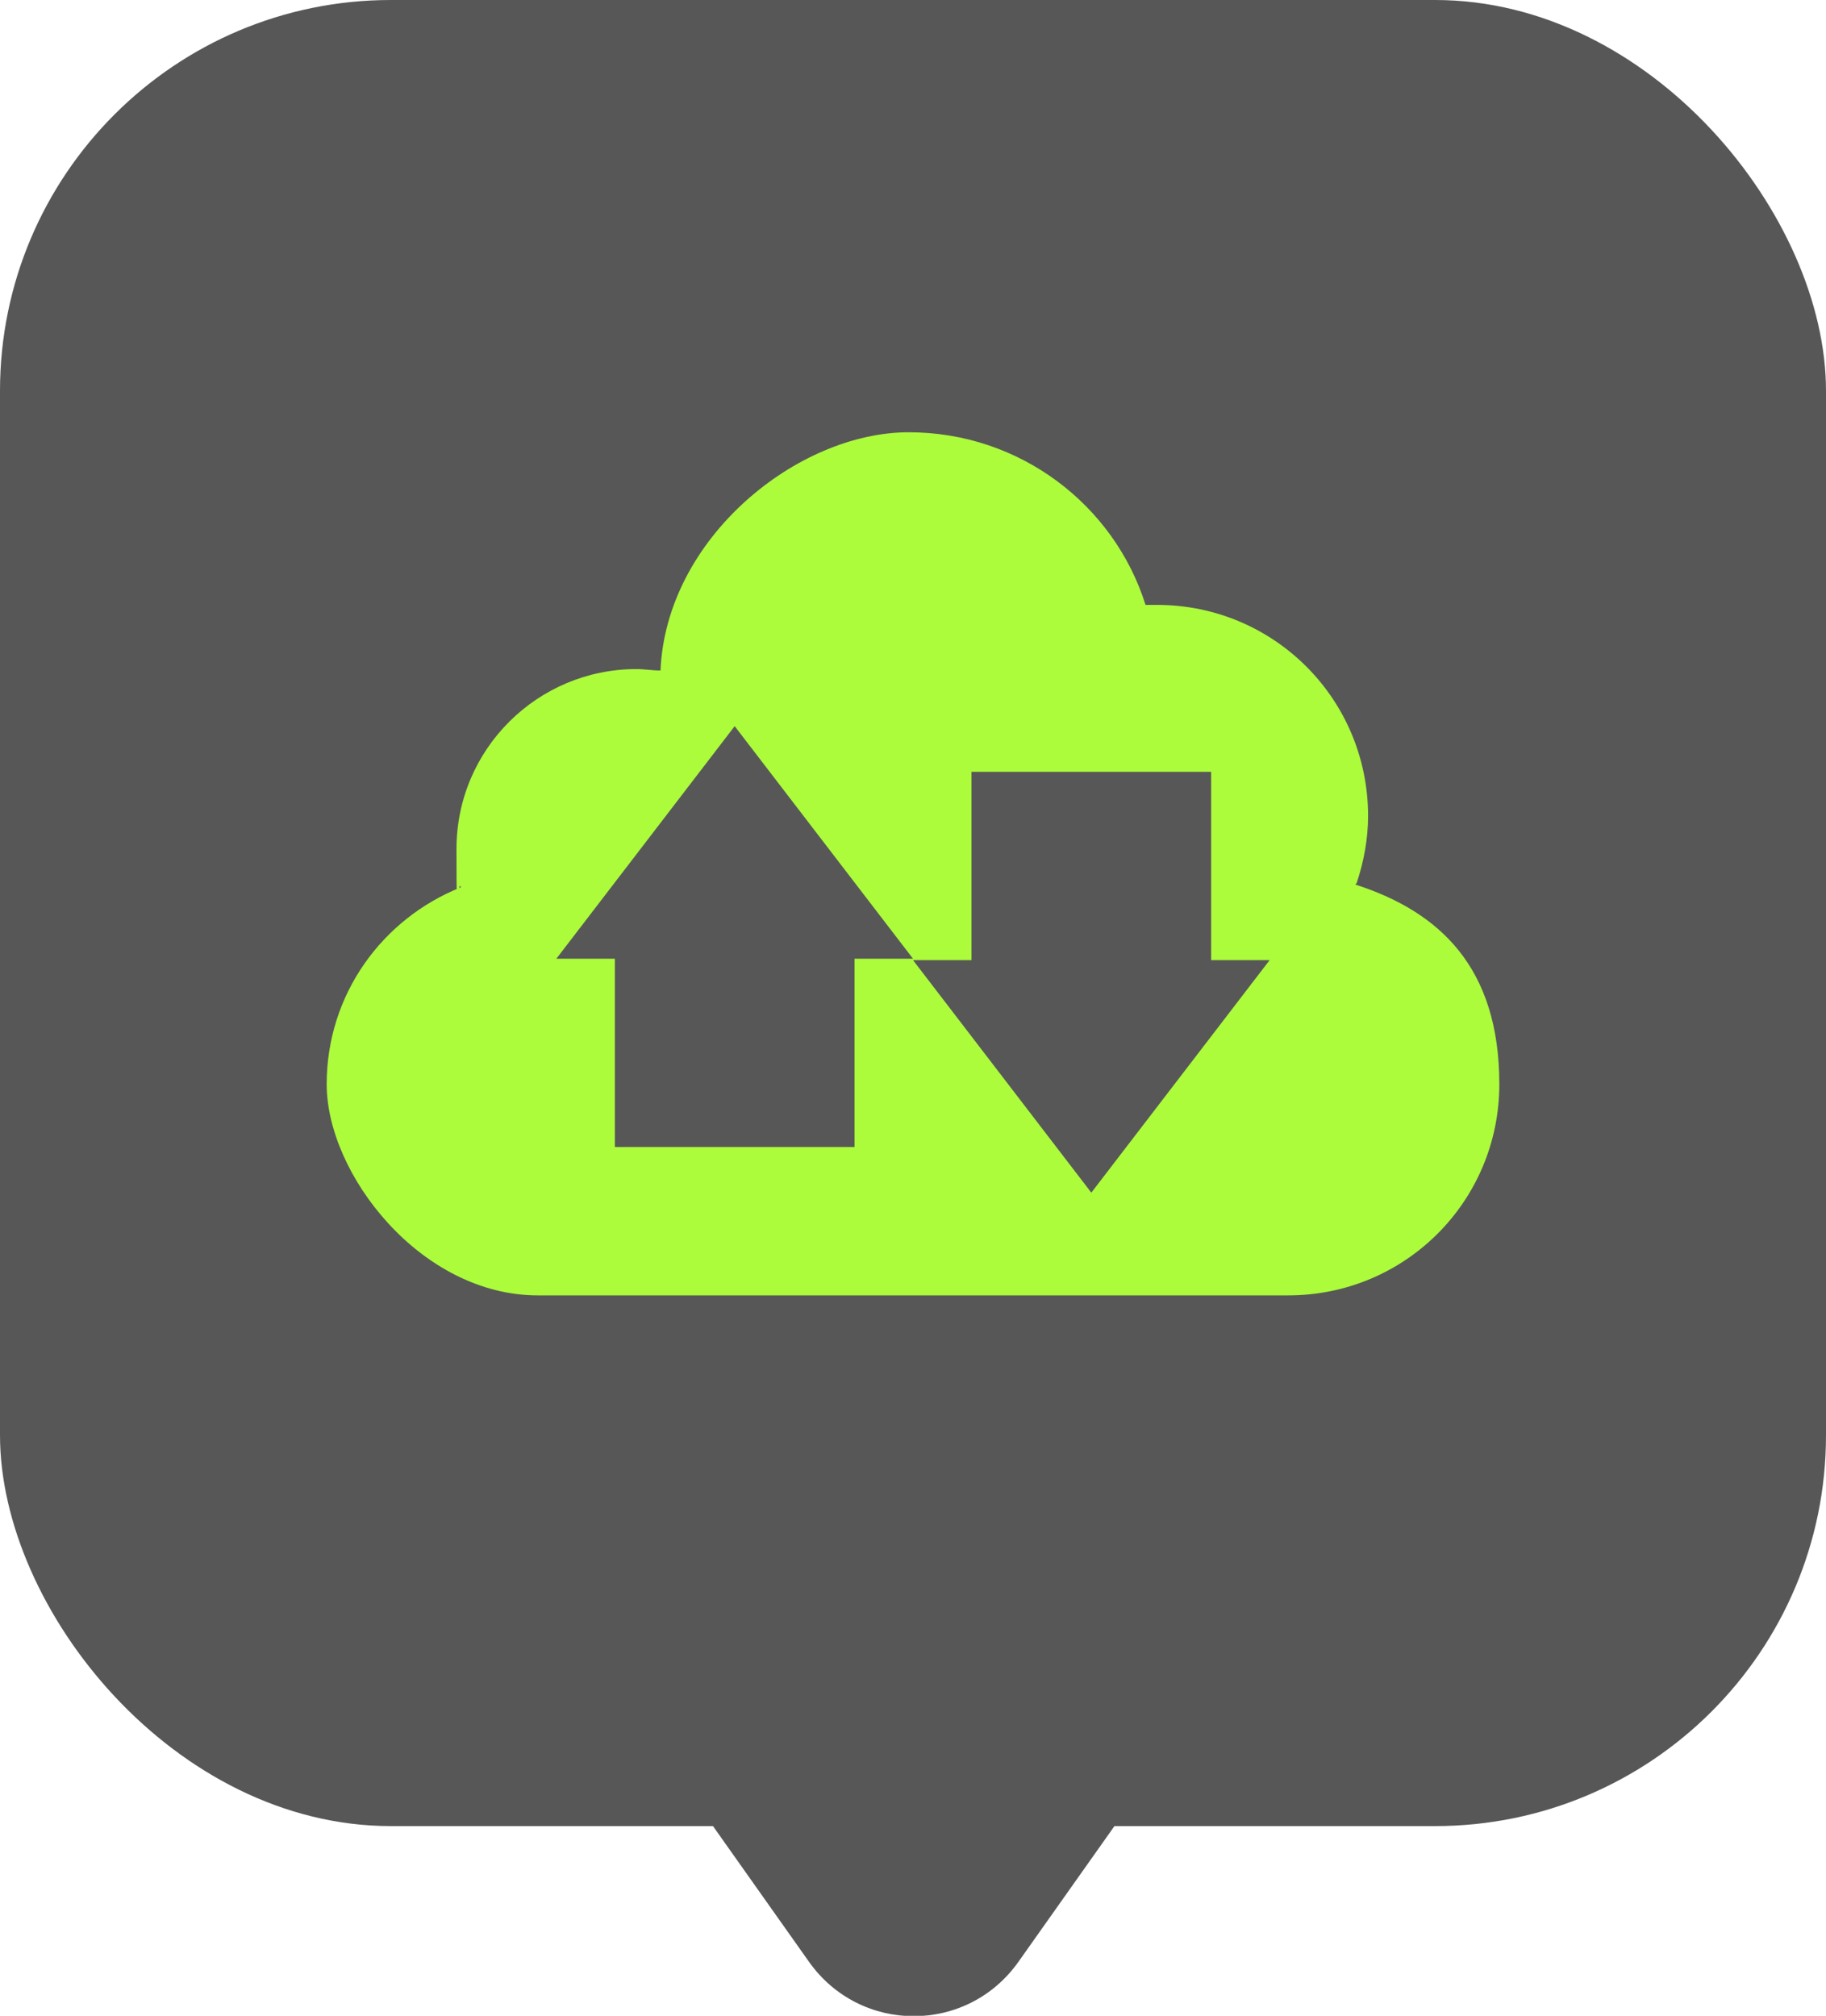
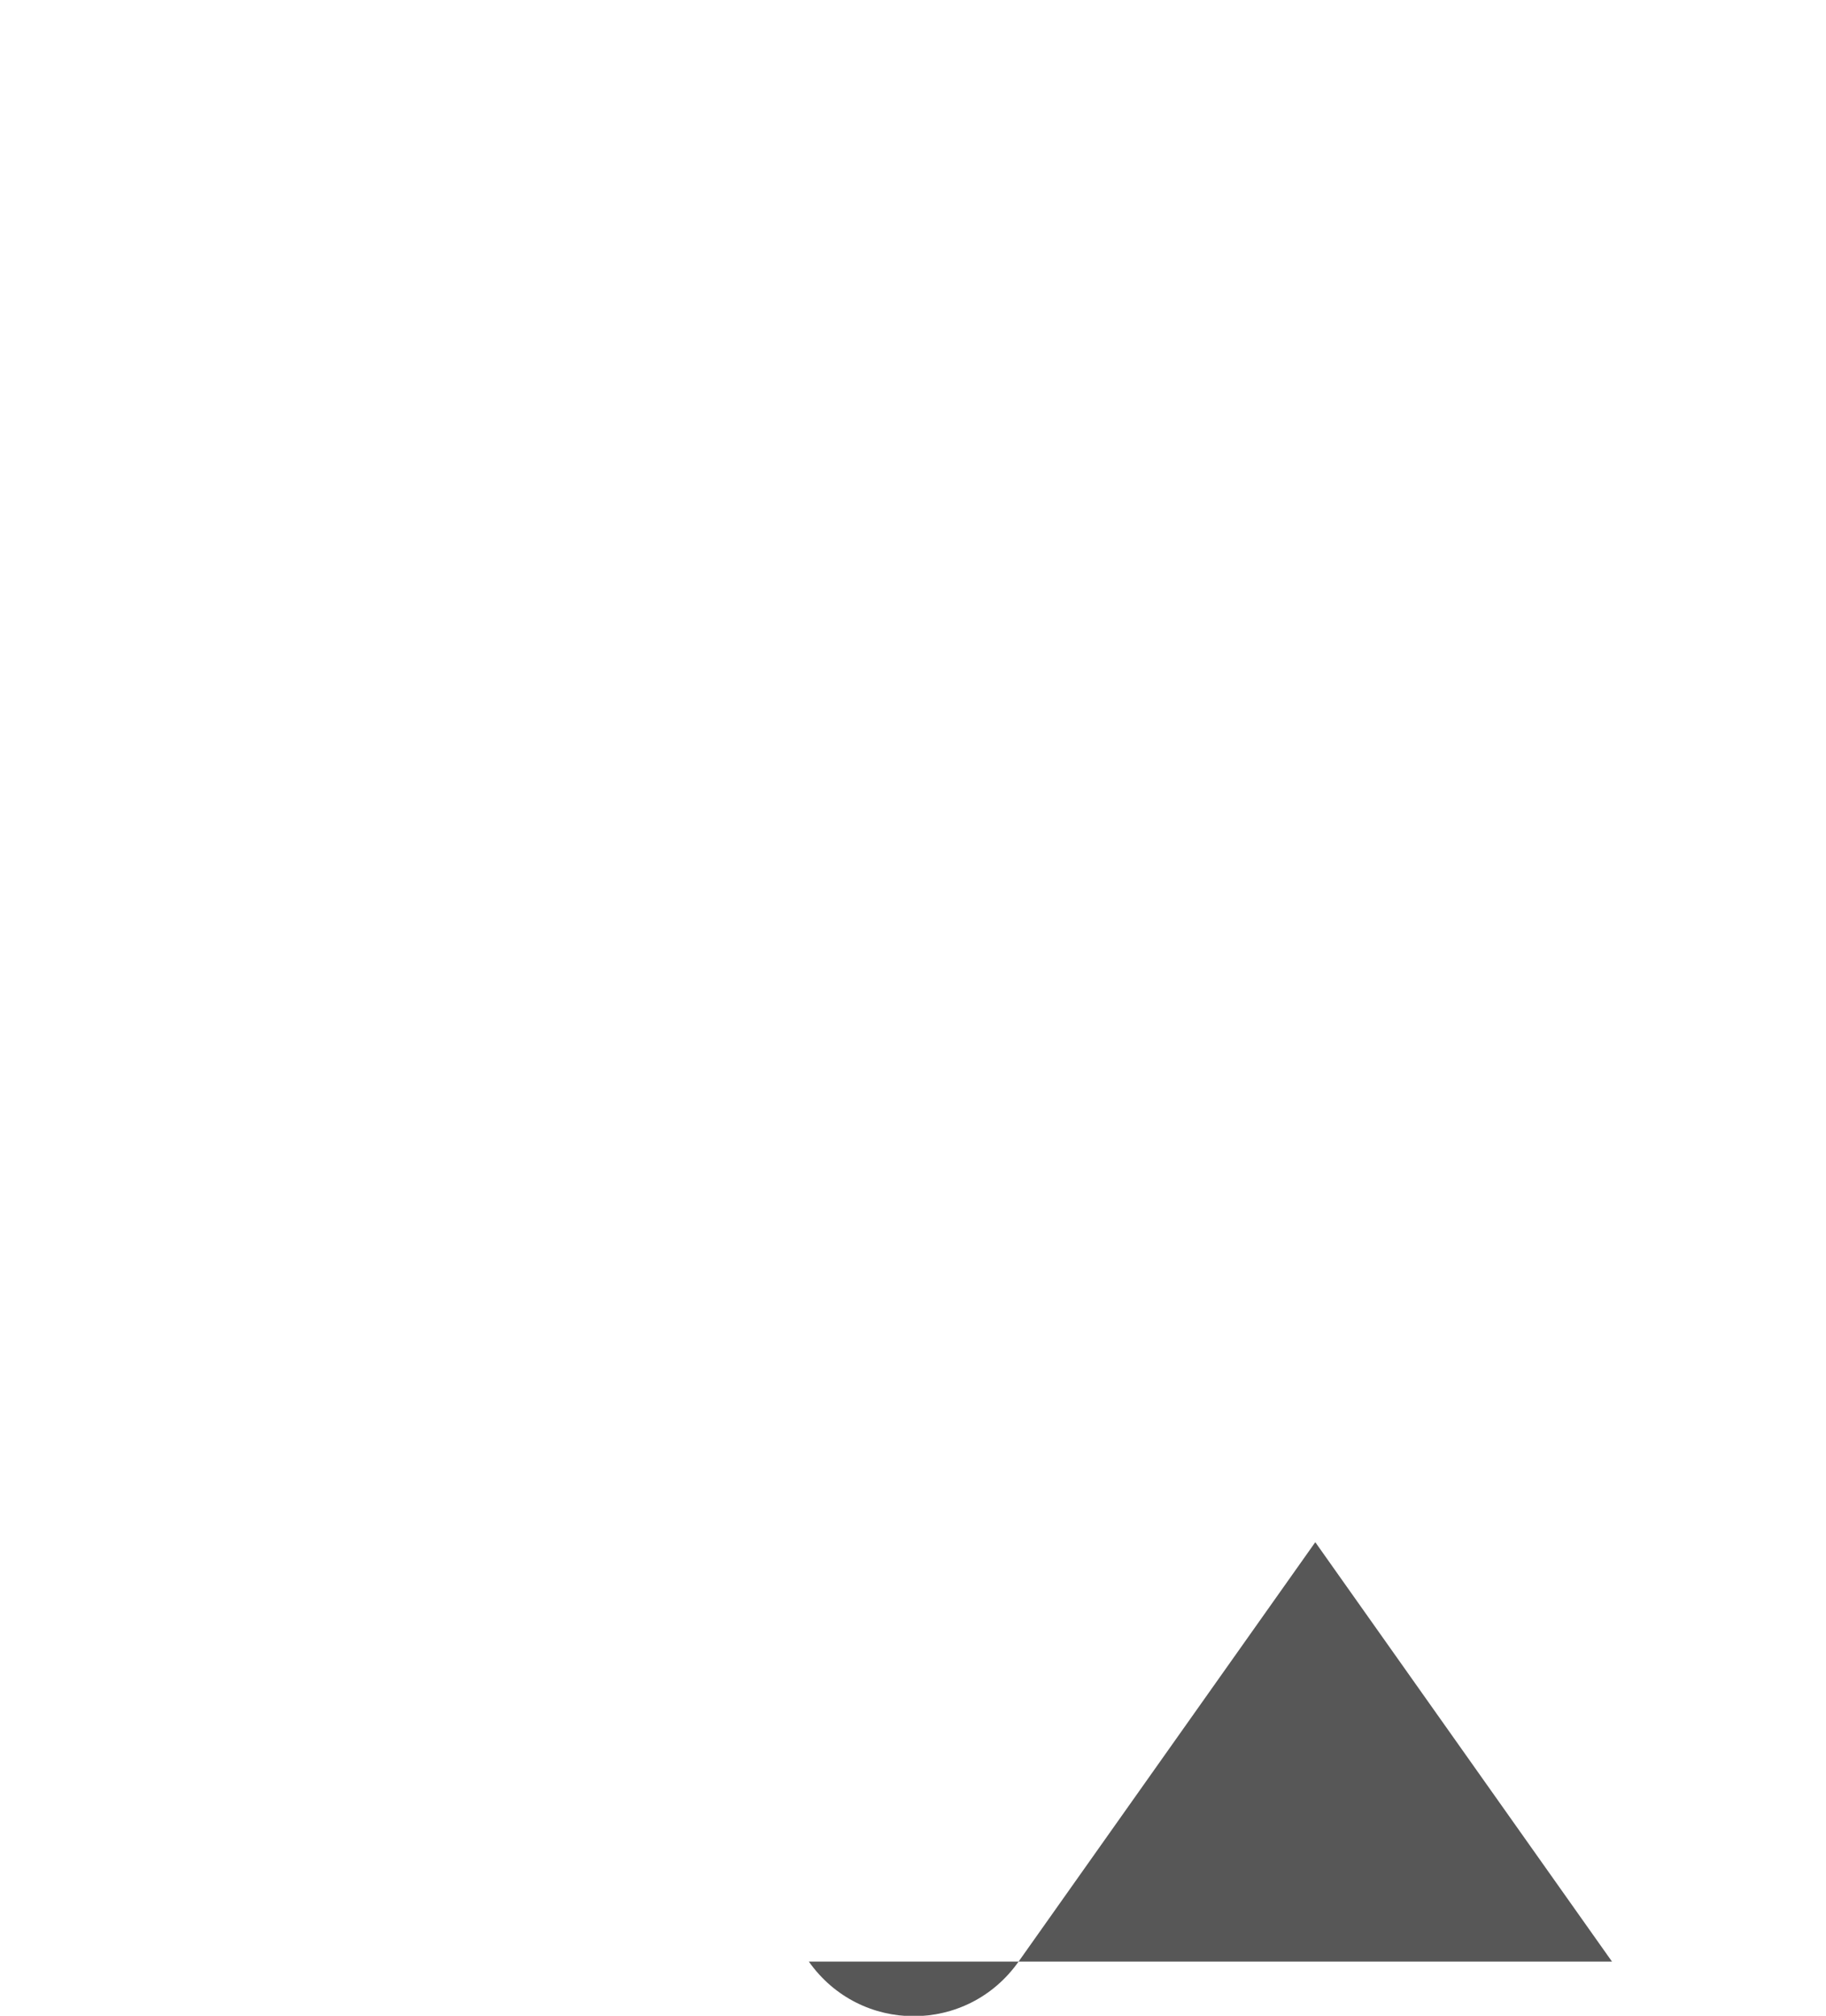
<svg xmlns="http://www.w3.org/2000/svg" id="Layer_1" version="1.1" viewBox="0 0 128 141.3">
  <defs>
    <style>
      .st0 {
        fill: #acfc3c;
      }

      .st1 {
        fill: #575757;
      }
    </style>
  </defs>
  <g>
-     <rect class="st1" x="0" width="128" height="128" rx="27.4" ry="27.4" />
-     <path class="st1" d="M92.2,108.1l-20.8,29.4c-3.6,5.1-11.1,5.1-14.7,0l-20.8-29.4h56.3Z" />
+     <path class="st1" d="M92.2,108.1l-20.8,29.4c-3.6,5.1-11.1,5.1-14.7,0h56.3Z" />
  </g>
-   <path class="st0" d="M95.1,61.9c.5-1.5.8-3.1.8-4.7,0-8.2-6.6-14.8-14.8-14.8s-.6,0-.8,0c-2.2-7-8.8-12.1-16.6-12.1s-17,7.4-17.4,16.7c-.6,0-1.1-.1-1.7-.1-6.9,0-12.6,5.6-12.6,12.6s.1,1.8.3,2.7c-5.5,2.2-9.4,7.5-9.4,13.8s6.6,14.8,14.8,14.8h52.6c8.2,0,14.8-6.6,14.8-14.8s-4.2-12.1-10.1-14ZM59.9,67.2v13.2h-16.8v-13.2h-4.1l12.5-16.3,12.5,16.3h-4.1ZM76.5,83.6l-12.5-16.3h4.1v-13.2h16.8v13.2h4.1l-12.5,16.3Z" />
</svg>